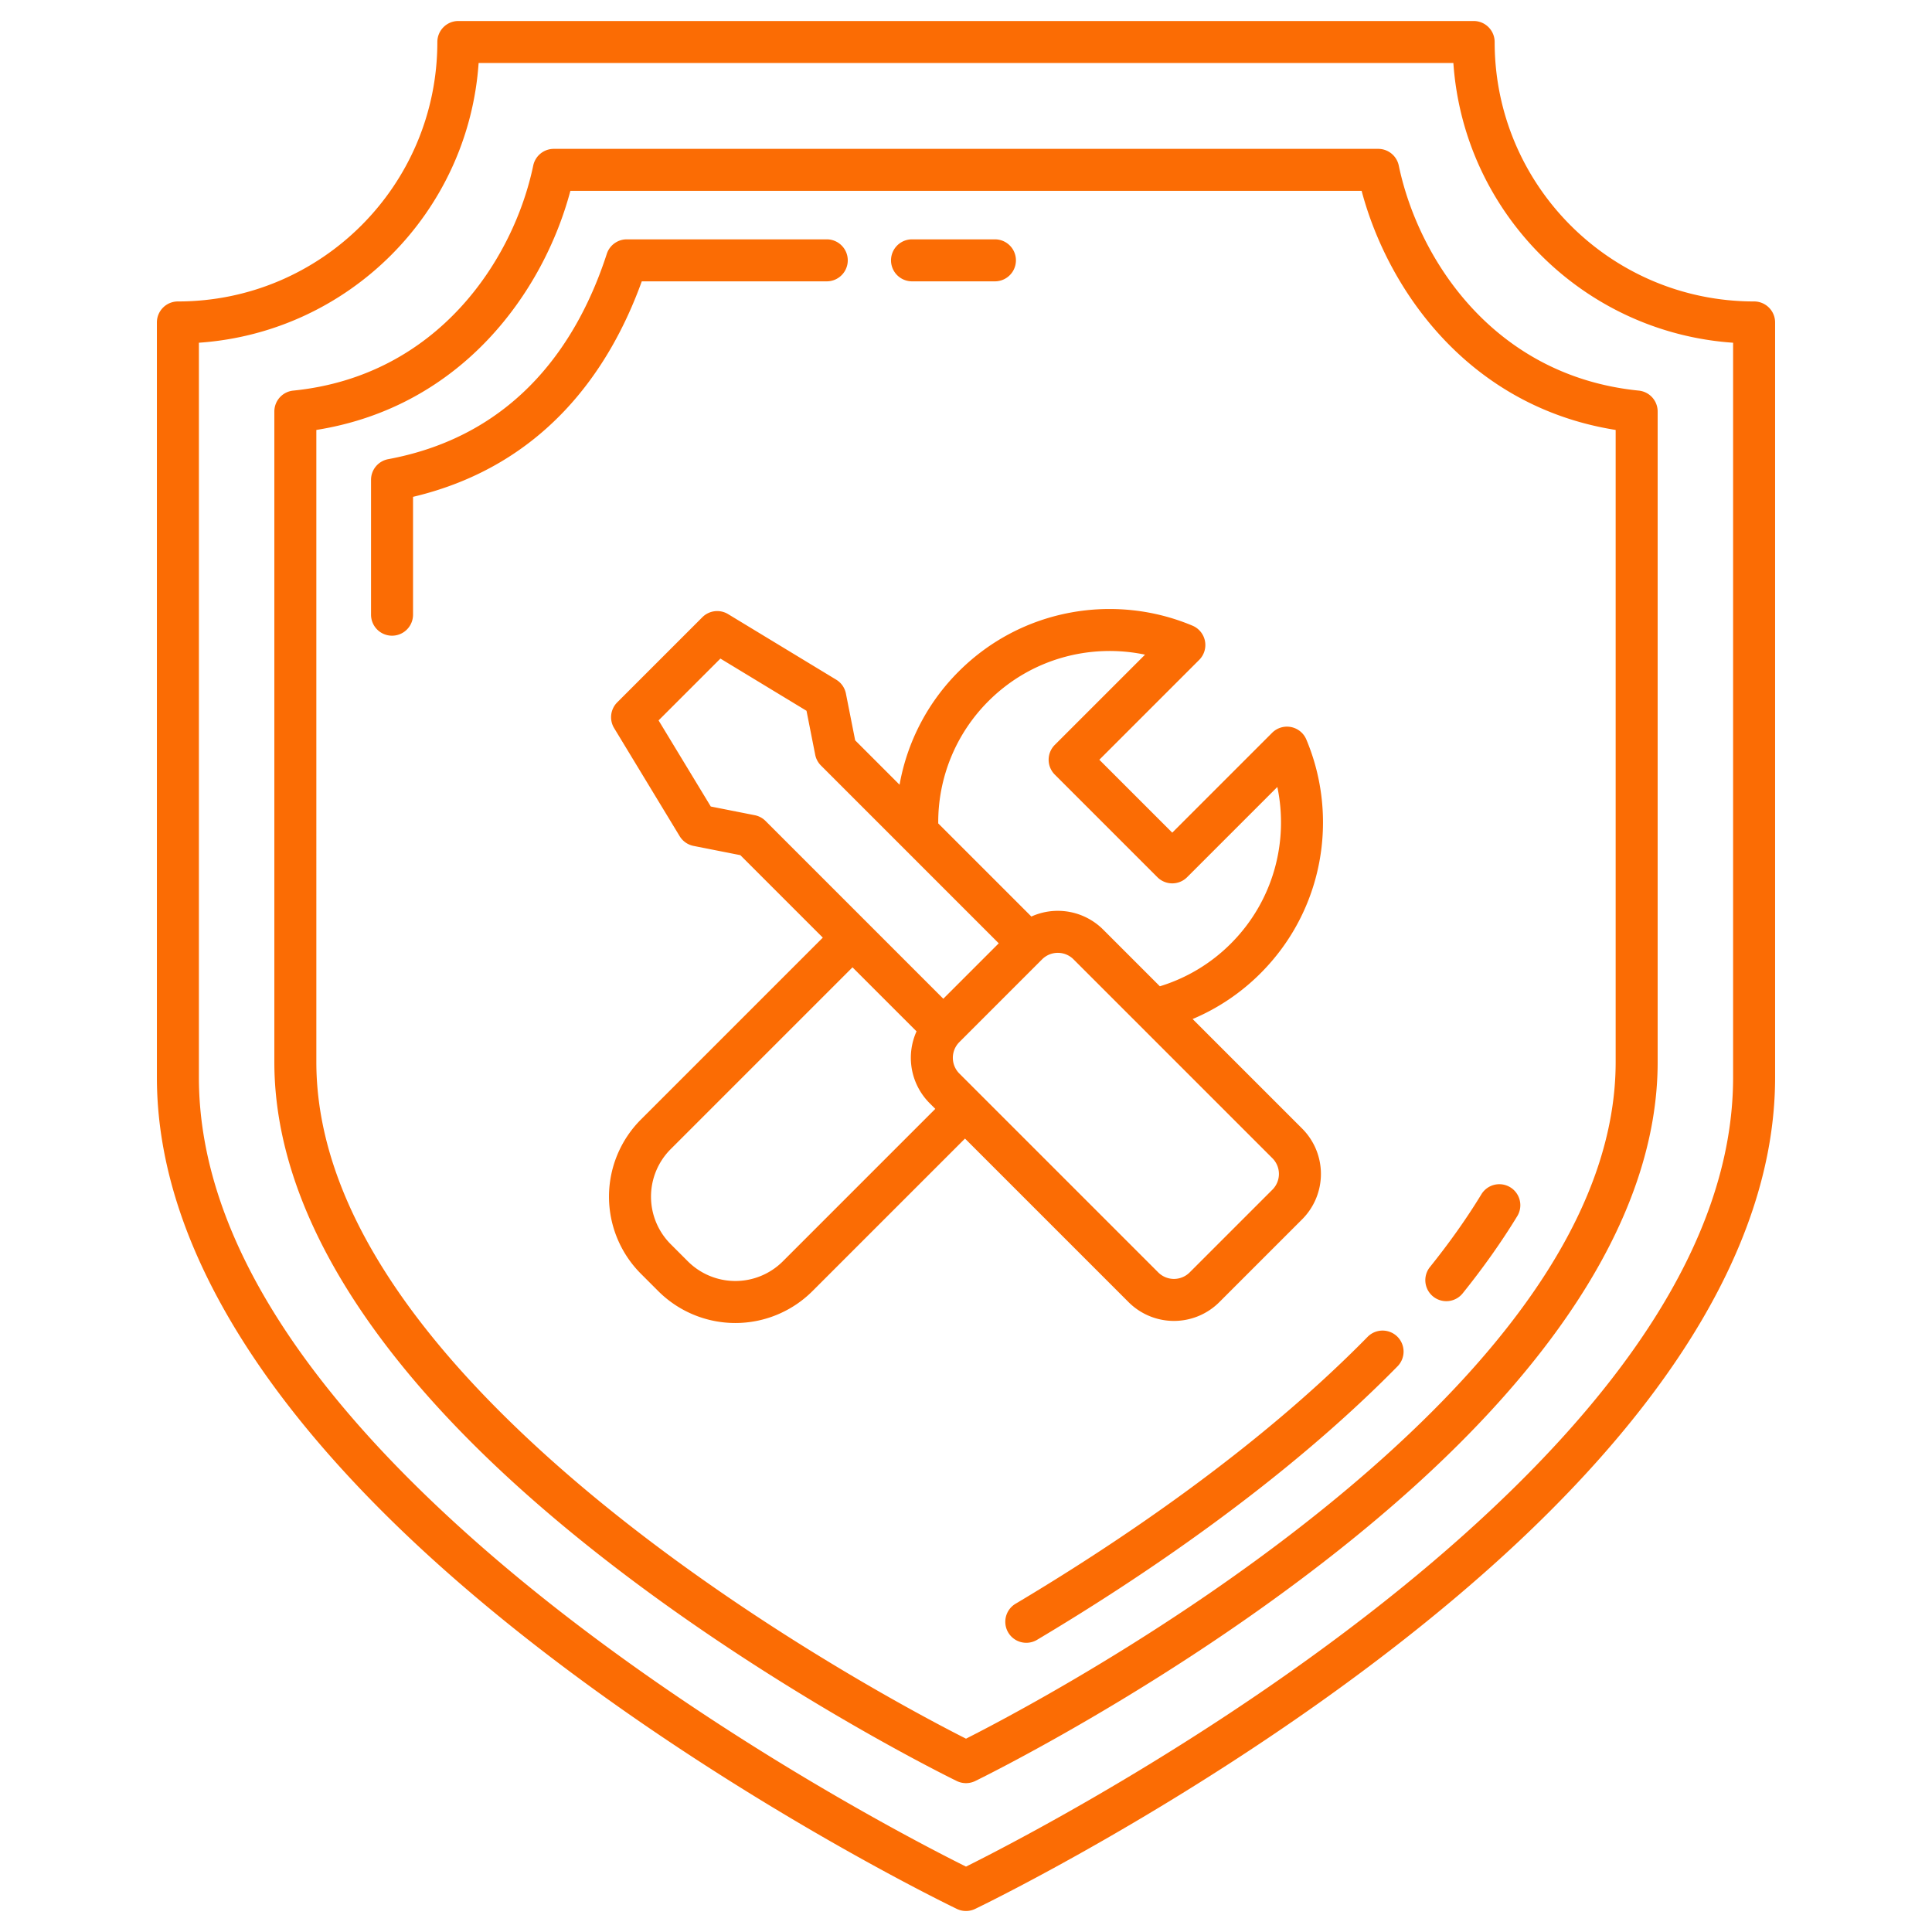
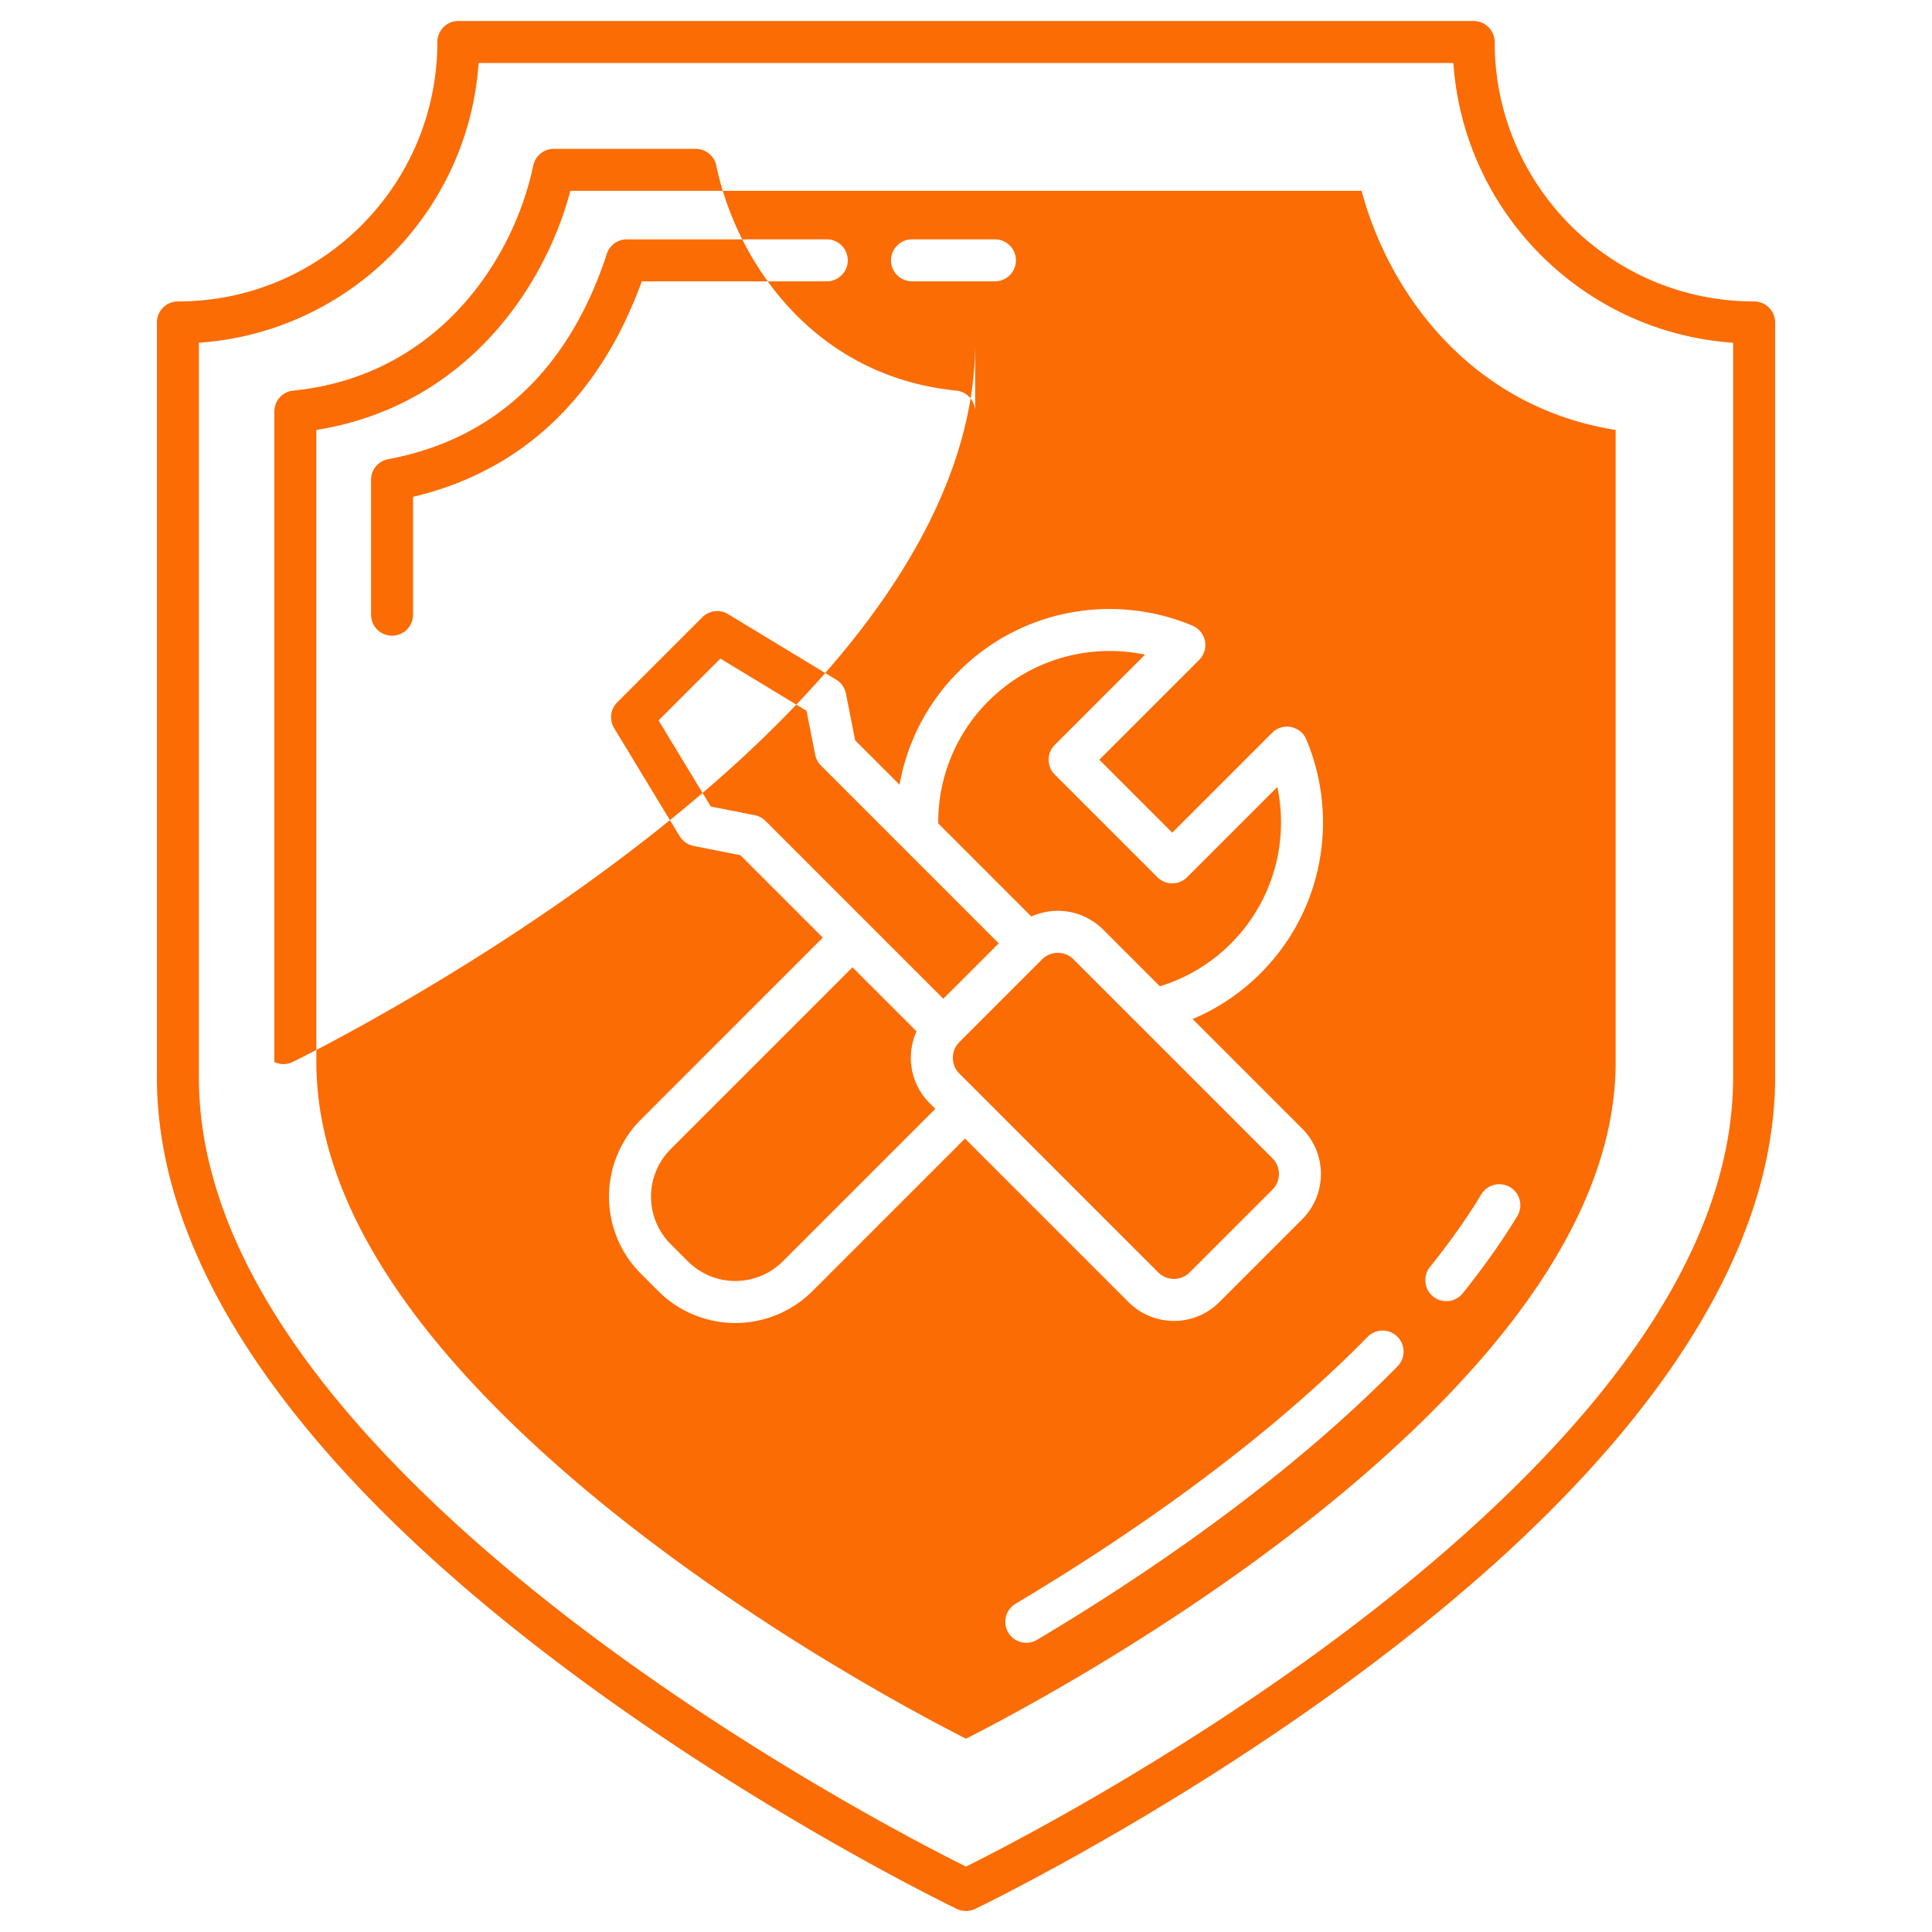
<svg xmlns="http://www.w3.org/2000/svg" version="1.1" width="512" height="512" x="0" y="0" viewBox="0 0 230 230" style="enable-background:new 0 0 512 512" xml:space="preserve" fill-rule="evenodd" class="">
  <g>
-     <path d="M21.178 35.887a2.5 2.5 0 0 0-2.5 2.5v89.873c0 21.37 15.286 41.715 33.86 58.302 27.281 24.363 61.382 40.693 61.382 40.693a2.5 2.5 0 0 0 2.16 0s34.101-16.33 61.382-40.693c18.574-16.587 33.86-36.932 33.86-58.302V38.387a2.5 2.5 0 0 0-2.5-2.5c-17.058 0-30.887-13.828-30.887-30.887a2.5 2.5 0 0 0-2.5-2.5H54.565a2.5 2.5 0 0 0-2.5 2.5c0 17.059-13.829 30.887-30.887 30.887zm2.5 4.914C41.505 39.575 55.752 25.328 56.979 7.5h116.042c1.227 17.828 15.474 32.075 33.302 33.302-.001-.001-.001 87.458-.001 87.458 0 20.083-14.736 38.985-32.19 54.572-23.924 21.365-53.195 36.429-59.132 39.383-5.937-2.954-35.208-18.018-59.132-39.383-17.454-15.587-32.19-34.489-32.19-54.572zm42.249-23.08a2.5 2.5 0 0 0-2.447 1.988c-2.319 11.102-11.285 25.052-28.571 26.792a2.499 2.499 0 0 0-2.249 2.487v77.437c0 18.5 13.047 36.123 28.927 50.482 23.255 21.028 52.322 35.122 52.322 35.122a2.501 2.501 0 0 0 2.182 0s29.067-14.094 52.322-35.122c15.88-14.359 28.927-31.982 28.927-50.482V48.988a2.499 2.499 0 0 0-2.249-2.487c-17.286-1.74-26.252-15.69-28.571-26.792a2.5 2.5 0 0 0-2.447-1.988H65.927zm1.975 5h94.196c3.155 11.887 12.794 25.688 30.242 28.463v75.241c0 17.217-12.501 33.411-27.28 46.774-20.1 18.175-44.644 31.049-50.06 33.787-5.416-2.738-29.96-15.612-50.06-33.787-14.779-13.363-27.28-29.557-27.28-46.774V51.184c17.448-2.775 27.087-16.576 30.242-28.463zm94.931 136.405c-13.281 13.537-30.011 24.699-41.967 31.817a2.5 2.5 0 0 0 2.557 4.296c12.249-7.292 29.374-18.744 42.979-32.612a2.5 2.5 0 0 0-3.569-3.501zM107.091 93.42l-5.285-5.285-1.102-5.569a2.5 2.5 0 0 0-1.156-1.652l-12.87-7.805a2.5 2.5 0 0 0-3.064.37L73.48 83.614a2.499 2.499 0 0 0-.37 3.064l7.804 12.87a2.5 2.5 0 0 0 1.653 1.156l5.569 1.101 9.817 9.817-21.646 21.647a12.991 12.991 0 0 0 0 18.378l2.046 2.046a12.991 12.991 0 0 0 18.378 0l18.15-18.149 19.47 19.47a7.644 7.644 0 0 0 10.81 0l9.853-9.853a7.644 7.644 0 0 0 0-10.811l-13.036-13.036a25.311 25.311 0 0 0 8.085-5.446c7.519-7.518 9.337-18.593 5.452-27.832a2.5 2.5 0 0 0-4.072-.798l-11.889 11.889-8.681-8.681 11.889-11.889a2.5 2.5 0 0 0-.798-4.072c-9.239-3.885-20.314-2.067-27.832 5.452a25.278 25.278 0 0 0-7.041 13.483zm69.296 48.706c-1.815 2.984-3.897 5.901-6.177 8.738a2.5 2.5 0 0 0 3.896 3.133c2.42-3.01 4.627-6.106 6.553-9.272a2.501 2.501 0 0 0-4.272-2.599zm-74.899-26.968-21.646 21.646a7.998 7.998 0 0 0 0 11.308l2.046 2.046a7.998 7.998 0 0 0 11.308 0l18.149-18.15-.673-.673a7.646 7.646 0 0 1-1.56-8.554zm26.312-.951 23.679 23.679a2.646 2.646 0 0 1 0 3.739l-9.853 9.853a2.646 2.646 0 0 1-3.74 0L114.208 127.8a2.646 2.646 0 0 1 0-3.74l9.852-9.853a2.645 2.645 0 0 1 3.74 0zm-8.902-1.908L97.733 91.133a2.498 2.498 0 0 1-.685-1.282l-1.035-5.233-10.25-6.216-7.361 7.36 6.216 10.251 5.233 1.035a2.5 2.5 0 0 1 1.283.684l21.165 21.166zm19.181 5.116a20.306 20.306 0 0 0 8.449-5.083c5.059-5.059 6.904-12.123 5.536-18.644l-10.742 10.742a2.501 2.501 0 0 1-3.536 0L125.57 92.214a2.501 2.501 0 0 1 0-3.536l10.743-10.742c-6.522-1.368-13.586.477-18.645 5.536a20.346 20.346 0 0 0-5.973 14.553l11.087 11.086a7.641 7.641 0 0 1 8.554 1.561zM49.171 73.178v-14.03c15.636-3.707 23.418-15.096 27.231-25.655h22.022c1.379 0 2.5-1.12 2.5-2.5s-1.121-2.5-2.5-2.5H74.616a2.501 2.501 0 0 0-2.378 1.728c-3.254 10.026-10.363 21.527-26.025 24.443a2.5 2.5 0 0 0-2.042 2.458v16.056a2.5 2.5 0 0 0 5 0zm59.403-39.685h9.87a2.5 2.5 0 0 0 0-5h-9.87a2.5 2.5 0 0 0 0 5z" fill="#fb6c04" data-original="#000000" opacity="1" class="" />
+     <path d="M21.178 35.887a2.5 2.5 0 0 0-2.5 2.5v89.873c0 21.37 15.286 41.715 33.86 58.302 27.281 24.363 61.382 40.693 61.382 40.693a2.5 2.5 0 0 0 2.16 0s34.101-16.33 61.382-40.693c18.574-16.587 33.86-36.932 33.86-58.302V38.387a2.5 2.5 0 0 0-2.5-2.5c-17.058 0-30.887-13.828-30.887-30.887a2.5 2.5 0 0 0-2.5-2.5H54.565a2.5 2.5 0 0 0-2.5 2.5c0 17.059-13.829 30.887-30.887 30.887zm2.5 4.914C41.505 39.575 55.752 25.328 56.979 7.5h116.042c1.227 17.828 15.474 32.075 33.302 33.302-.001-.001-.001 87.458-.001 87.458 0 20.083-14.736 38.985-32.19 54.572-23.924 21.365-53.195 36.429-59.132 39.383-5.937-2.954-35.208-18.018-59.132-39.383-17.454-15.587-32.19-34.489-32.19-54.572zm42.249-23.08a2.5 2.5 0 0 0-2.447 1.988c-2.319 11.102-11.285 25.052-28.571 26.792a2.499 2.499 0 0 0-2.249 2.487v77.437a2.501 2.501 0 0 0 2.182 0s29.067-14.094 52.322-35.122c15.88-14.359 28.927-31.982 28.927-50.482V48.988a2.499 2.499 0 0 0-2.249-2.487c-17.286-1.74-26.252-15.69-28.571-26.792a2.5 2.5 0 0 0-2.447-1.988H65.927zm1.975 5h94.196c3.155 11.887 12.794 25.688 30.242 28.463v75.241c0 17.217-12.501 33.411-27.28 46.774-20.1 18.175-44.644 31.049-50.06 33.787-5.416-2.738-29.96-15.612-50.06-33.787-14.779-13.363-27.28-29.557-27.28-46.774V51.184c17.448-2.775 27.087-16.576 30.242-28.463zm94.931 136.405c-13.281 13.537-30.011 24.699-41.967 31.817a2.5 2.5 0 0 0 2.557 4.296c12.249-7.292 29.374-18.744 42.979-32.612a2.5 2.5 0 0 0-3.569-3.501zM107.091 93.42l-5.285-5.285-1.102-5.569a2.5 2.5 0 0 0-1.156-1.652l-12.87-7.805a2.5 2.5 0 0 0-3.064.37L73.48 83.614a2.499 2.499 0 0 0-.37 3.064l7.804 12.87a2.5 2.5 0 0 0 1.653 1.156l5.569 1.101 9.817 9.817-21.646 21.647a12.991 12.991 0 0 0 0 18.378l2.046 2.046a12.991 12.991 0 0 0 18.378 0l18.15-18.149 19.47 19.47a7.644 7.644 0 0 0 10.81 0l9.853-9.853a7.644 7.644 0 0 0 0-10.811l-13.036-13.036a25.311 25.311 0 0 0 8.085-5.446c7.519-7.518 9.337-18.593 5.452-27.832a2.5 2.5 0 0 0-4.072-.798l-11.889 11.889-8.681-8.681 11.889-11.889a2.5 2.5 0 0 0-.798-4.072c-9.239-3.885-20.314-2.067-27.832 5.452a25.278 25.278 0 0 0-7.041 13.483zm69.296 48.706c-1.815 2.984-3.897 5.901-6.177 8.738a2.5 2.5 0 0 0 3.896 3.133c2.42-3.01 4.627-6.106 6.553-9.272a2.501 2.501 0 0 0-4.272-2.599zm-74.899-26.968-21.646 21.646a7.998 7.998 0 0 0 0 11.308l2.046 2.046a7.998 7.998 0 0 0 11.308 0l18.149-18.15-.673-.673a7.646 7.646 0 0 1-1.56-8.554zm26.312-.951 23.679 23.679a2.646 2.646 0 0 1 0 3.739l-9.853 9.853a2.646 2.646 0 0 1-3.74 0L114.208 127.8a2.646 2.646 0 0 1 0-3.74l9.852-9.853a2.645 2.645 0 0 1 3.74 0zm-8.902-1.908L97.733 91.133a2.498 2.498 0 0 1-.685-1.282l-1.035-5.233-10.25-6.216-7.361 7.36 6.216 10.251 5.233 1.035a2.5 2.5 0 0 1 1.283.684l21.165 21.166zm19.181 5.116a20.306 20.306 0 0 0 8.449-5.083c5.059-5.059 6.904-12.123 5.536-18.644l-10.742 10.742a2.501 2.501 0 0 1-3.536 0L125.57 92.214a2.501 2.501 0 0 1 0-3.536l10.743-10.742c-6.522-1.368-13.586.477-18.645 5.536a20.346 20.346 0 0 0-5.973 14.553l11.087 11.086a7.641 7.641 0 0 1 8.554 1.561zM49.171 73.178v-14.03c15.636-3.707 23.418-15.096 27.231-25.655h22.022c1.379 0 2.5-1.12 2.5-2.5s-1.121-2.5-2.5-2.5H74.616a2.501 2.501 0 0 0-2.378 1.728c-3.254 10.026-10.363 21.527-26.025 24.443a2.5 2.5 0 0 0-2.042 2.458v16.056a2.5 2.5 0 0 0 5 0zm59.403-39.685h9.87a2.5 2.5 0 0 0 0-5h-9.87a2.5 2.5 0 0 0 0 5z" fill="#fb6c04" data-original="#000000" opacity="1" class="" />
  </g>
</svg>